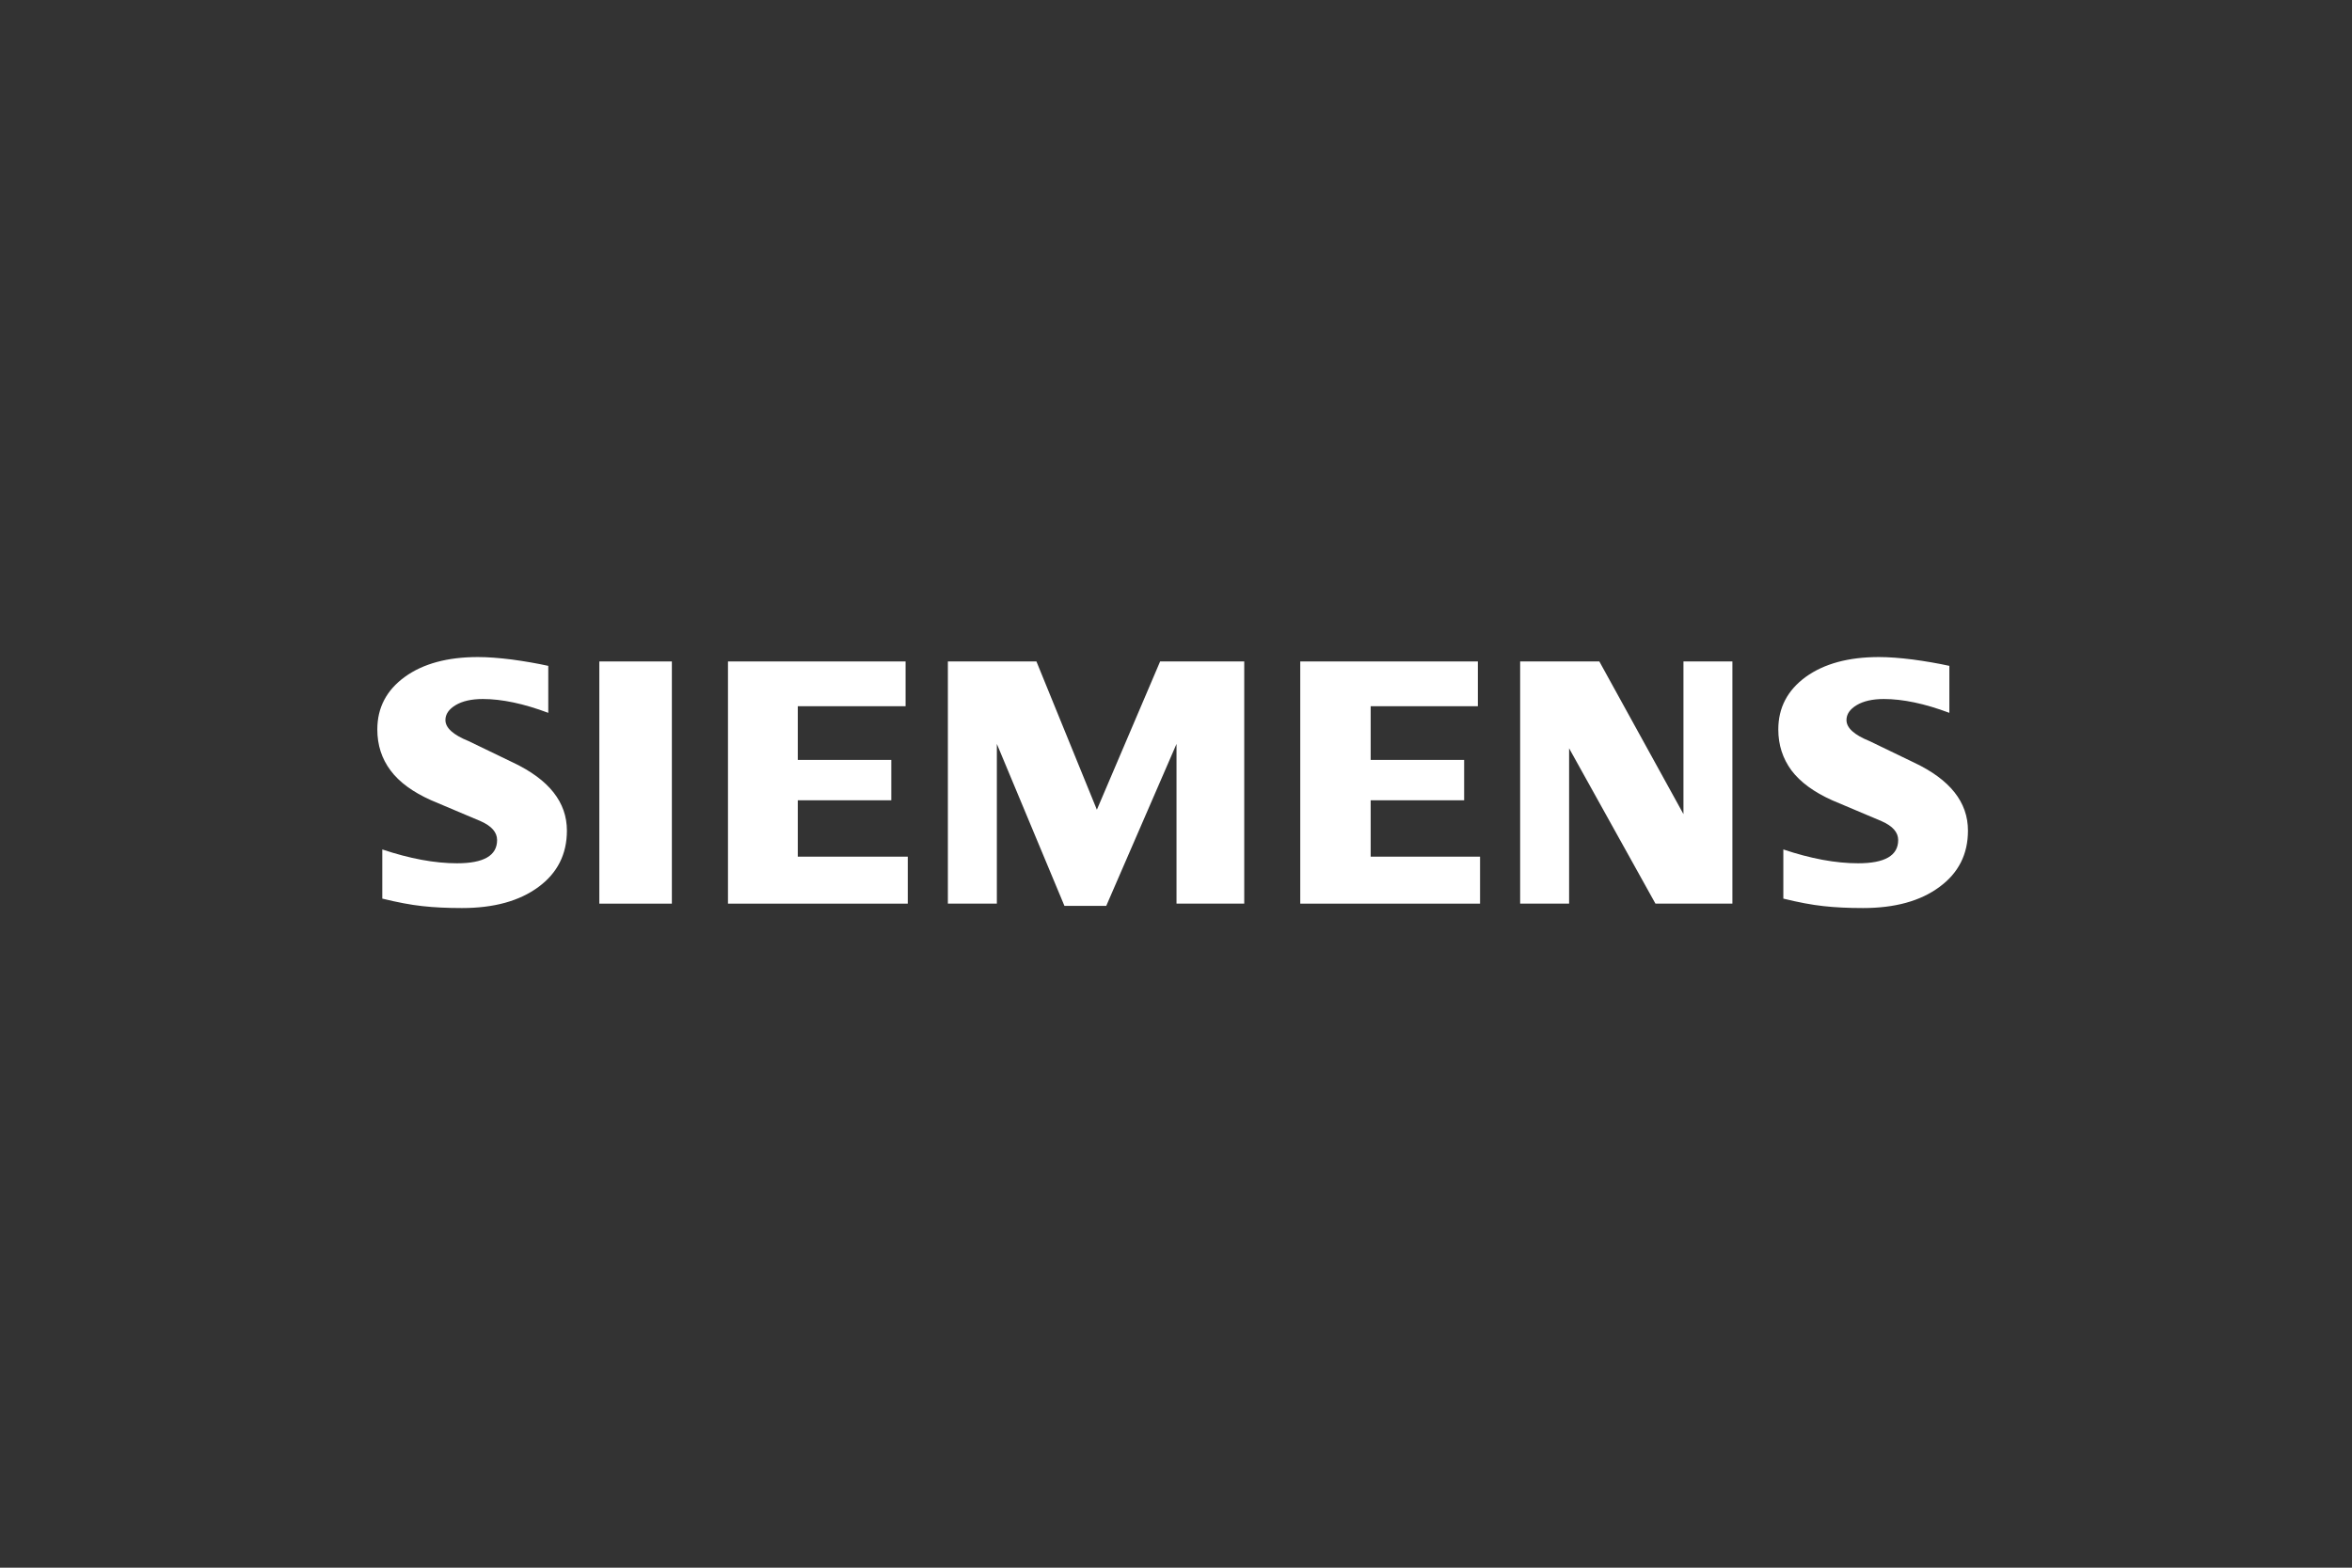
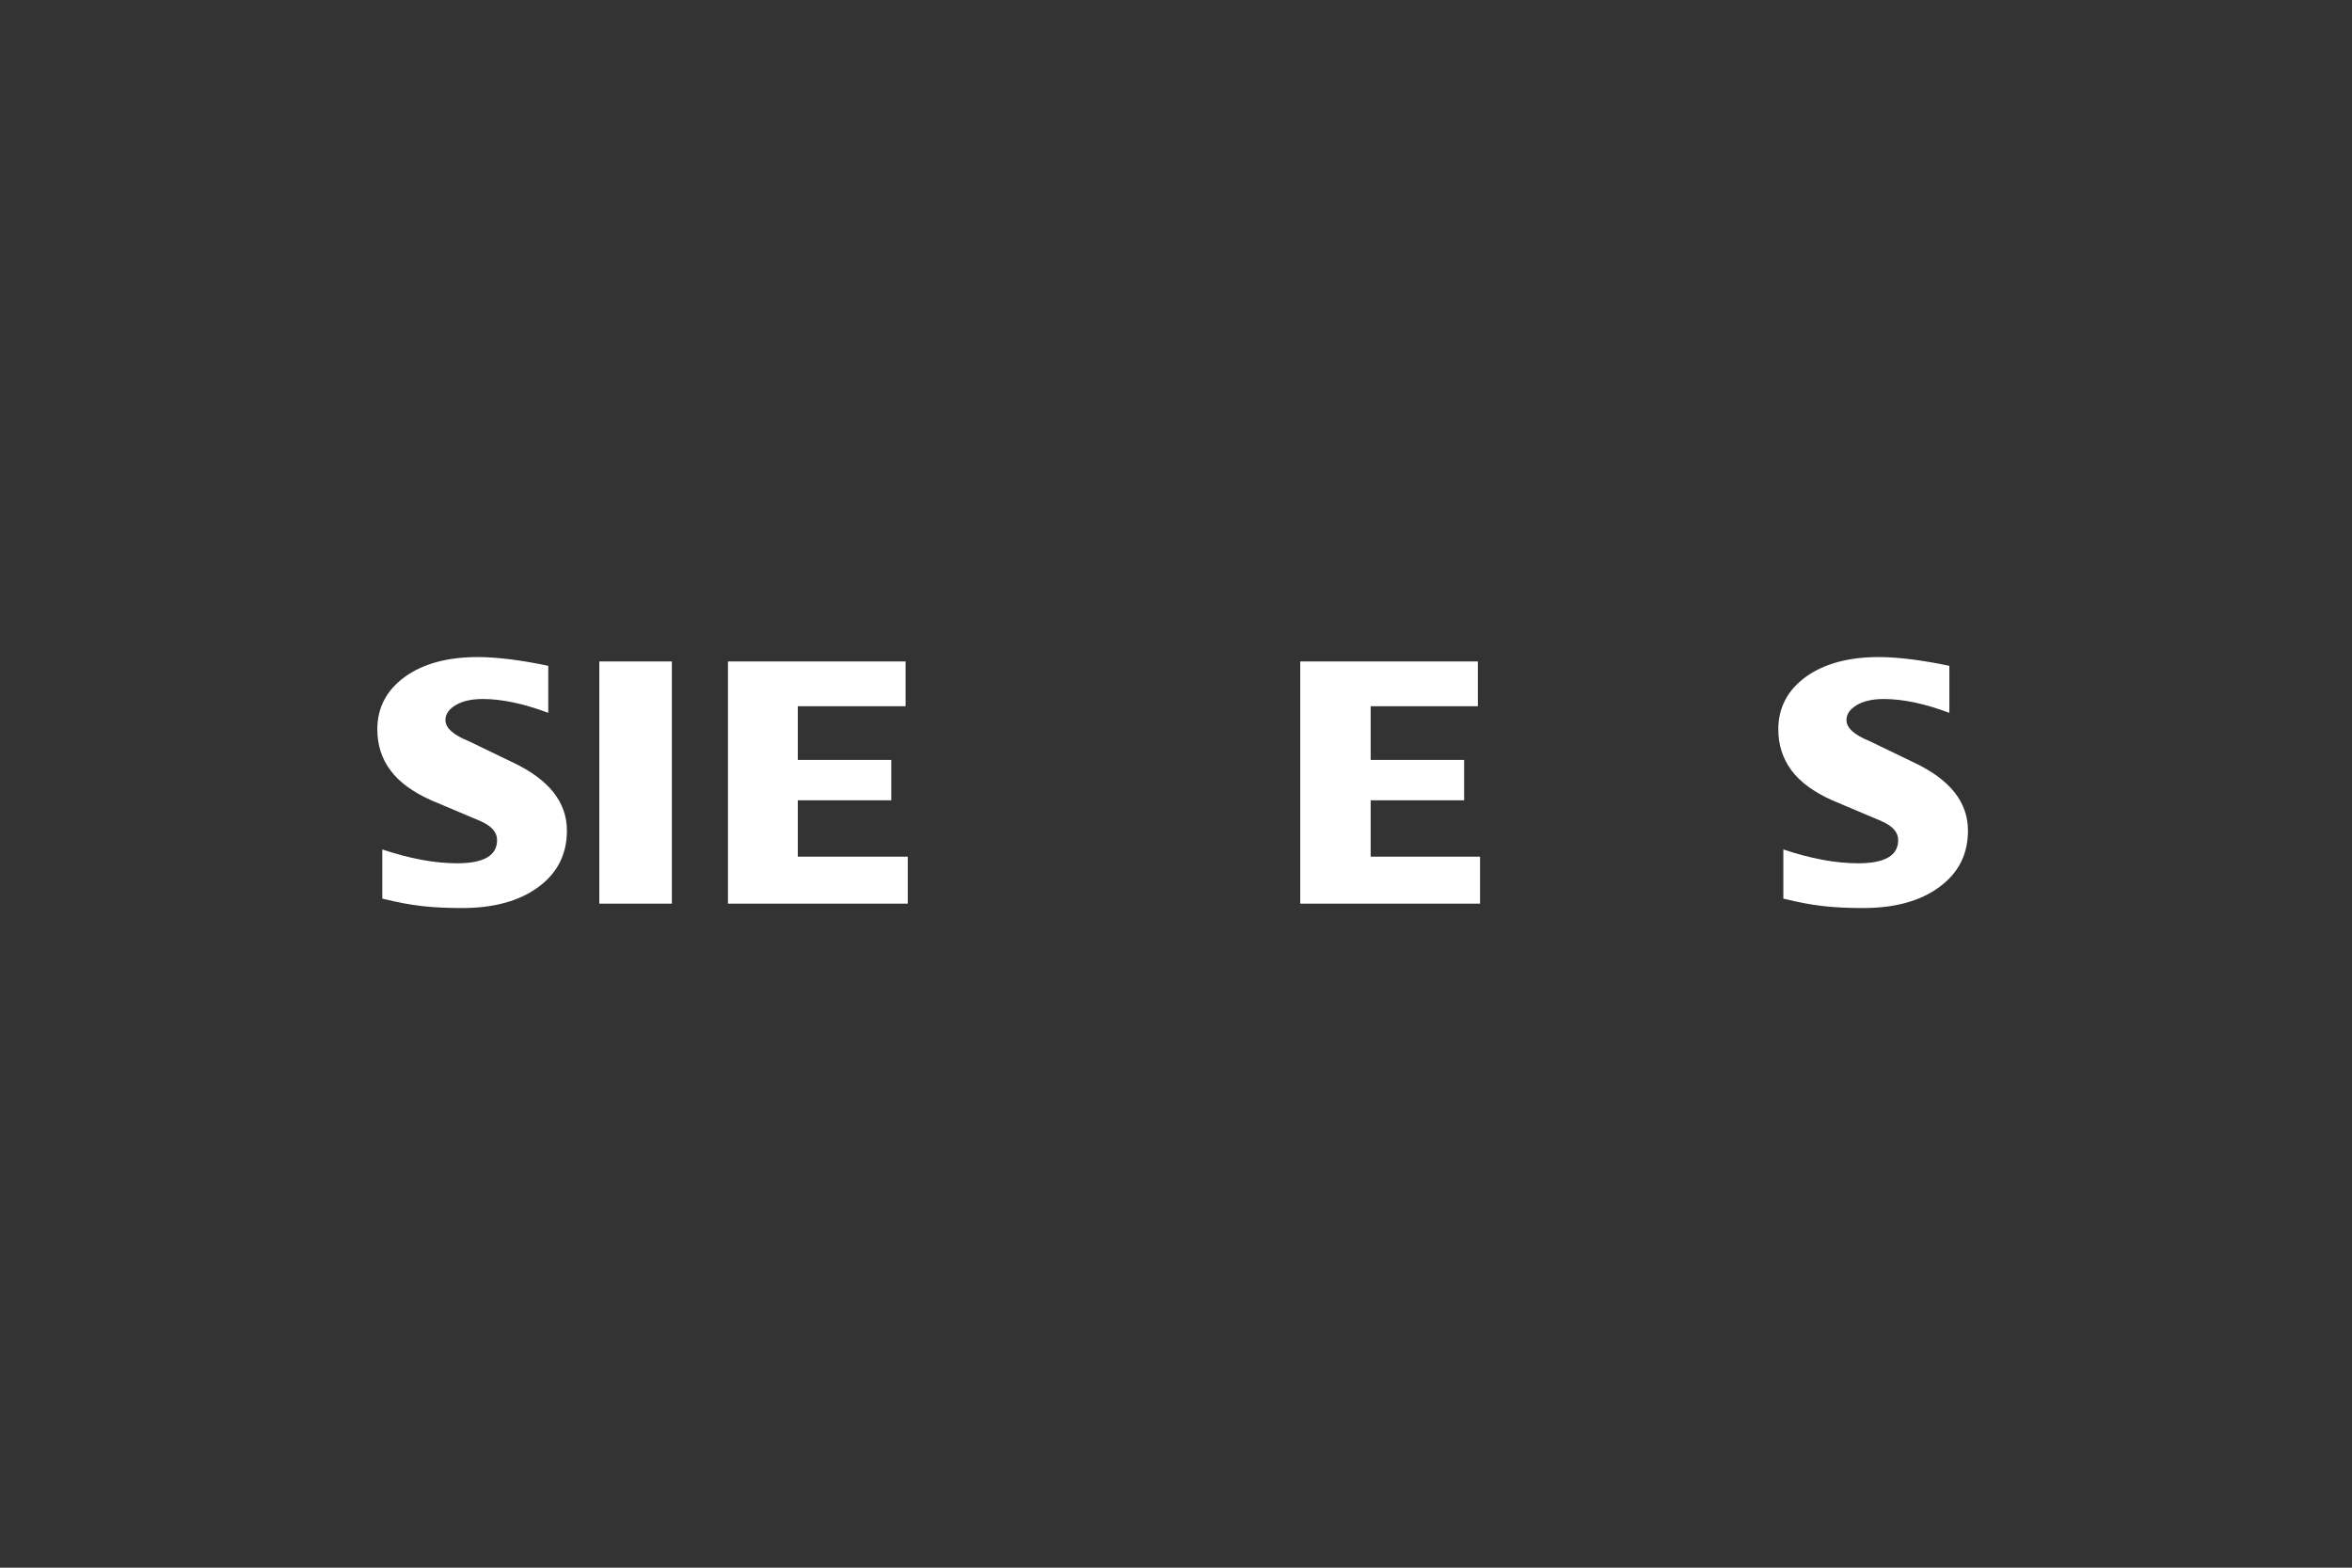
<svg xmlns="http://www.w3.org/2000/svg" width="300" height="200" viewBox="0 0 300 200" fill="none">
  <rect x="0" y="0" width="300" height="200" fill="#333333" stroke="none" />
  <path fill-rule="evenodd" clip-rule="evenodd" d="M248.643 84.948V90.942C245.513 89.769 242.726 89.177 240.287 89.177C238.842 89.177 237.691 89.442 236.826 89.955C235.961 90.473 235.52 91.11 235.52 91.862C235.52 92.861 236.496 93.75 238.463 94.547L244.144 97.289C248.737 99.461 251.016 102.345 251.016 105.968C251.016 108.98 249.807 111.382 247.368 113.16C244.947 114.956 241.687 115.845 237.629 115.845C235.756 115.845 234.075 115.766 232.581 115.598C231.087 115.438 229.371 115.111 227.466 114.642V108.37C230.958 109.542 234.137 110.135 237 110.135C240.416 110.135 242.115 109.153 242.115 107.171C242.115 106.185 241.419 105.388 240.006 104.765L233.696 102.097C231.368 101.053 229.638 99.788 228.505 98.289C227.391 96.776 226.824 95.042 226.824 93.06C226.824 90.287 228.001 88.053 230.329 86.354C232.675 84.669 235.787 83.824 239.658 83.824C240.916 83.824 242.365 83.935 243.97 84.138C245.589 84.355 247.145 84.62 248.643 84.948Z" fill="white" />
  <path fill-rule="evenodd" clip-rule="evenodd" d="M69.933 84.948V90.942C66.803 89.769 64.02 89.177 61.581 89.177C60.132 89.177 58.986 89.442 58.121 89.955C57.256 90.473 56.814 91.11 56.814 91.862C56.814 92.861 57.804 93.75 59.771 94.547L65.452 97.289C70.027 99.461 72.31 102.345 72.31 105.968C72.31 108.98 71.097 111.382 68.676 113.16C66.237 114.956 62.995 115.845 58.923 115.845C57.051 115.845 55.365 115.766 53.871 115.598C52.377 115.438 50.678 115.111 48.761 114.642V108.37C52.266 109.542 55.445 110.135 58.29 110.135C61.706 110.135 63.405 109.153 63.405 107.171C63.405 106.185 62.714 105.388 61.314 104.765L55.004 102.097C52.658 101.053 50.928 99.788 49.813 98.289C48.681 96.776 48.128 95.042 48.128 93.06C48.128 90.287 49.296 88.053 51.637 86.354C53.965 84.669 57.082 83.824 60.953 83.824C62.223 83.824 63.655 83.935 65.278 84.138C66.883 84.355 68.44 84.62 69.933 84.948Z" fill="white" />
  <path fill-rule="evenodd" clip-rule="evenodd" d="M76.444 84.386H85.697V115.284H76.444V84.386Z" fill="white" />
  <path fill-rule="evenodd" clip-rule="evenodd" d="M115.507 84.386V90.097H101.759V96.948H113.684V102.097H101.759V109.29H115.788V115.284H92.854V84.386H115.507Z" fill="white" />
-   <path fill-rule="evenodd" clip-rule="evenodd" d="M158.704 84.386V115.284H150.066V94.905L141.103 115.567H135.77L127.15 94.905V115.284H120.903V84.386H132.198L139.908 103.301L147.975 84.386H158.704Z" fill="white" />
  <path fill-rule="evenodd" clip-rule="evenodd" d="M188.502 84.386V90.097H174.829V96.948H186.753V102.097H174.829V109.29H188.782V115.284H165.849V84.386H188.502Z" fill="white" />
-   <path fill-rule="evenodd" clip-rule="evenodd" d="M220.969 84.386V115.284H211.155L200.141 95.467V115.284H193.897V84.386H203.998L214.727 103.862V84.386H220.969Z" fill="white" />
</svg>